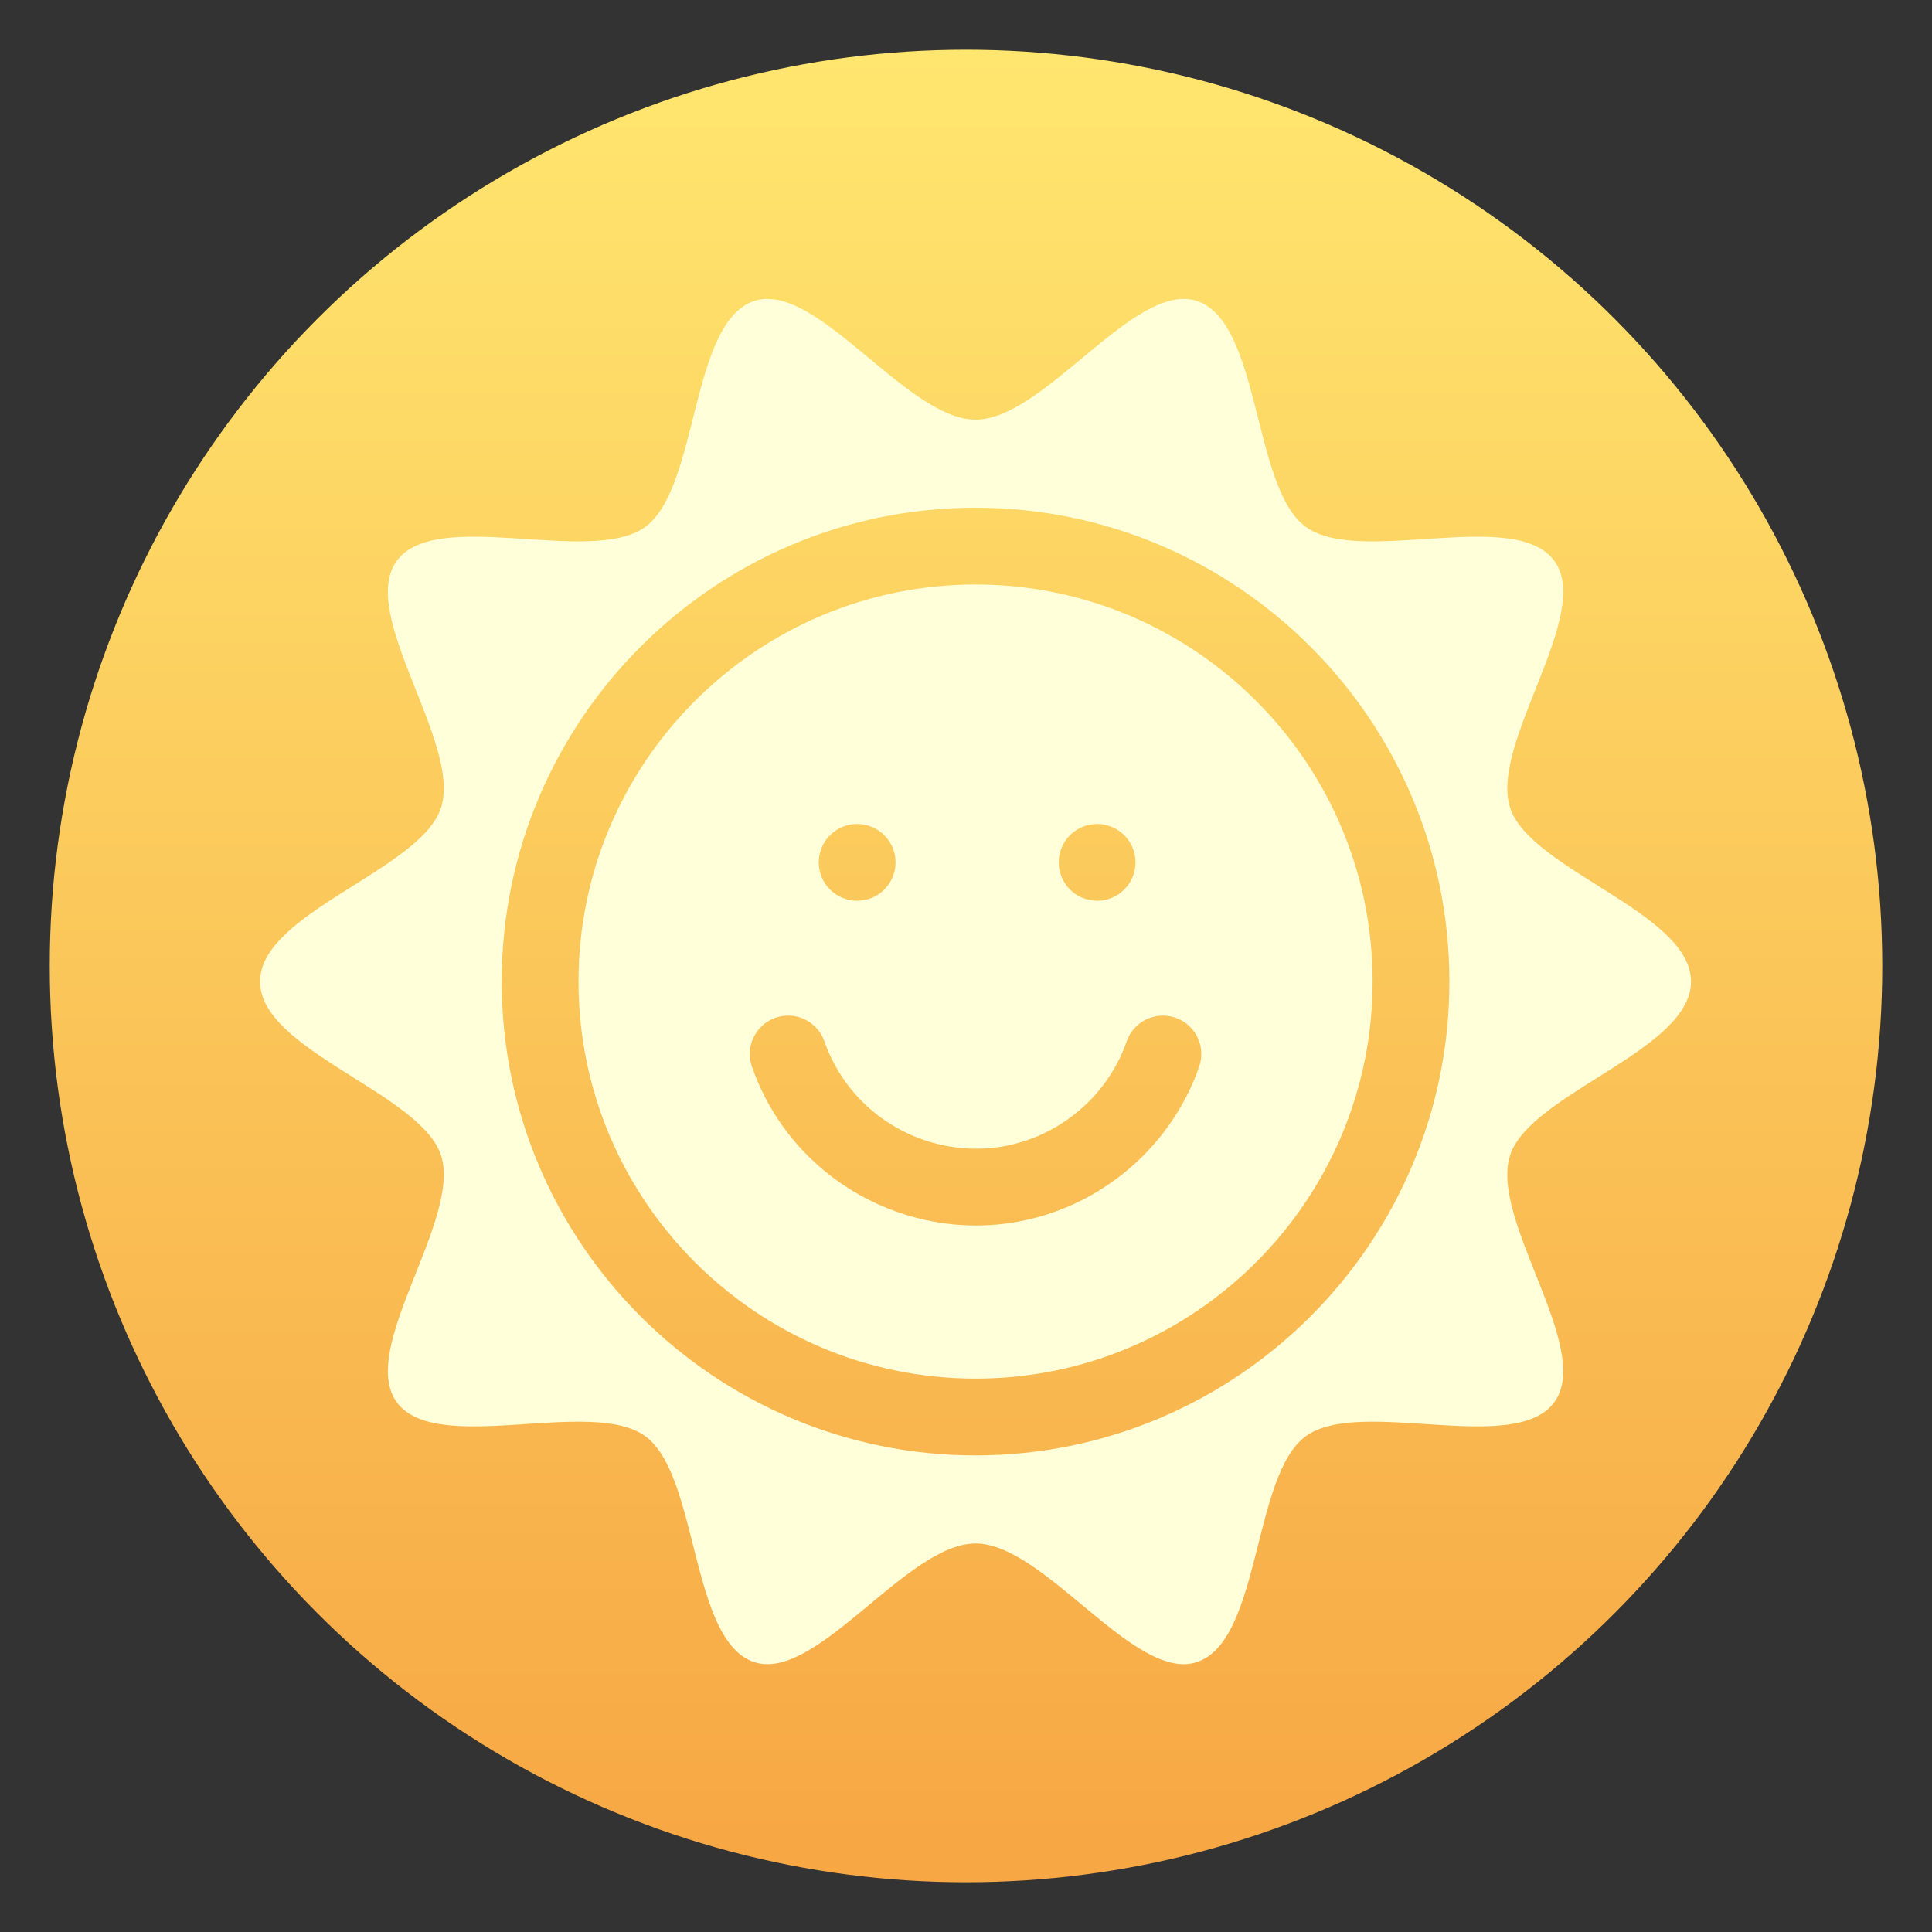
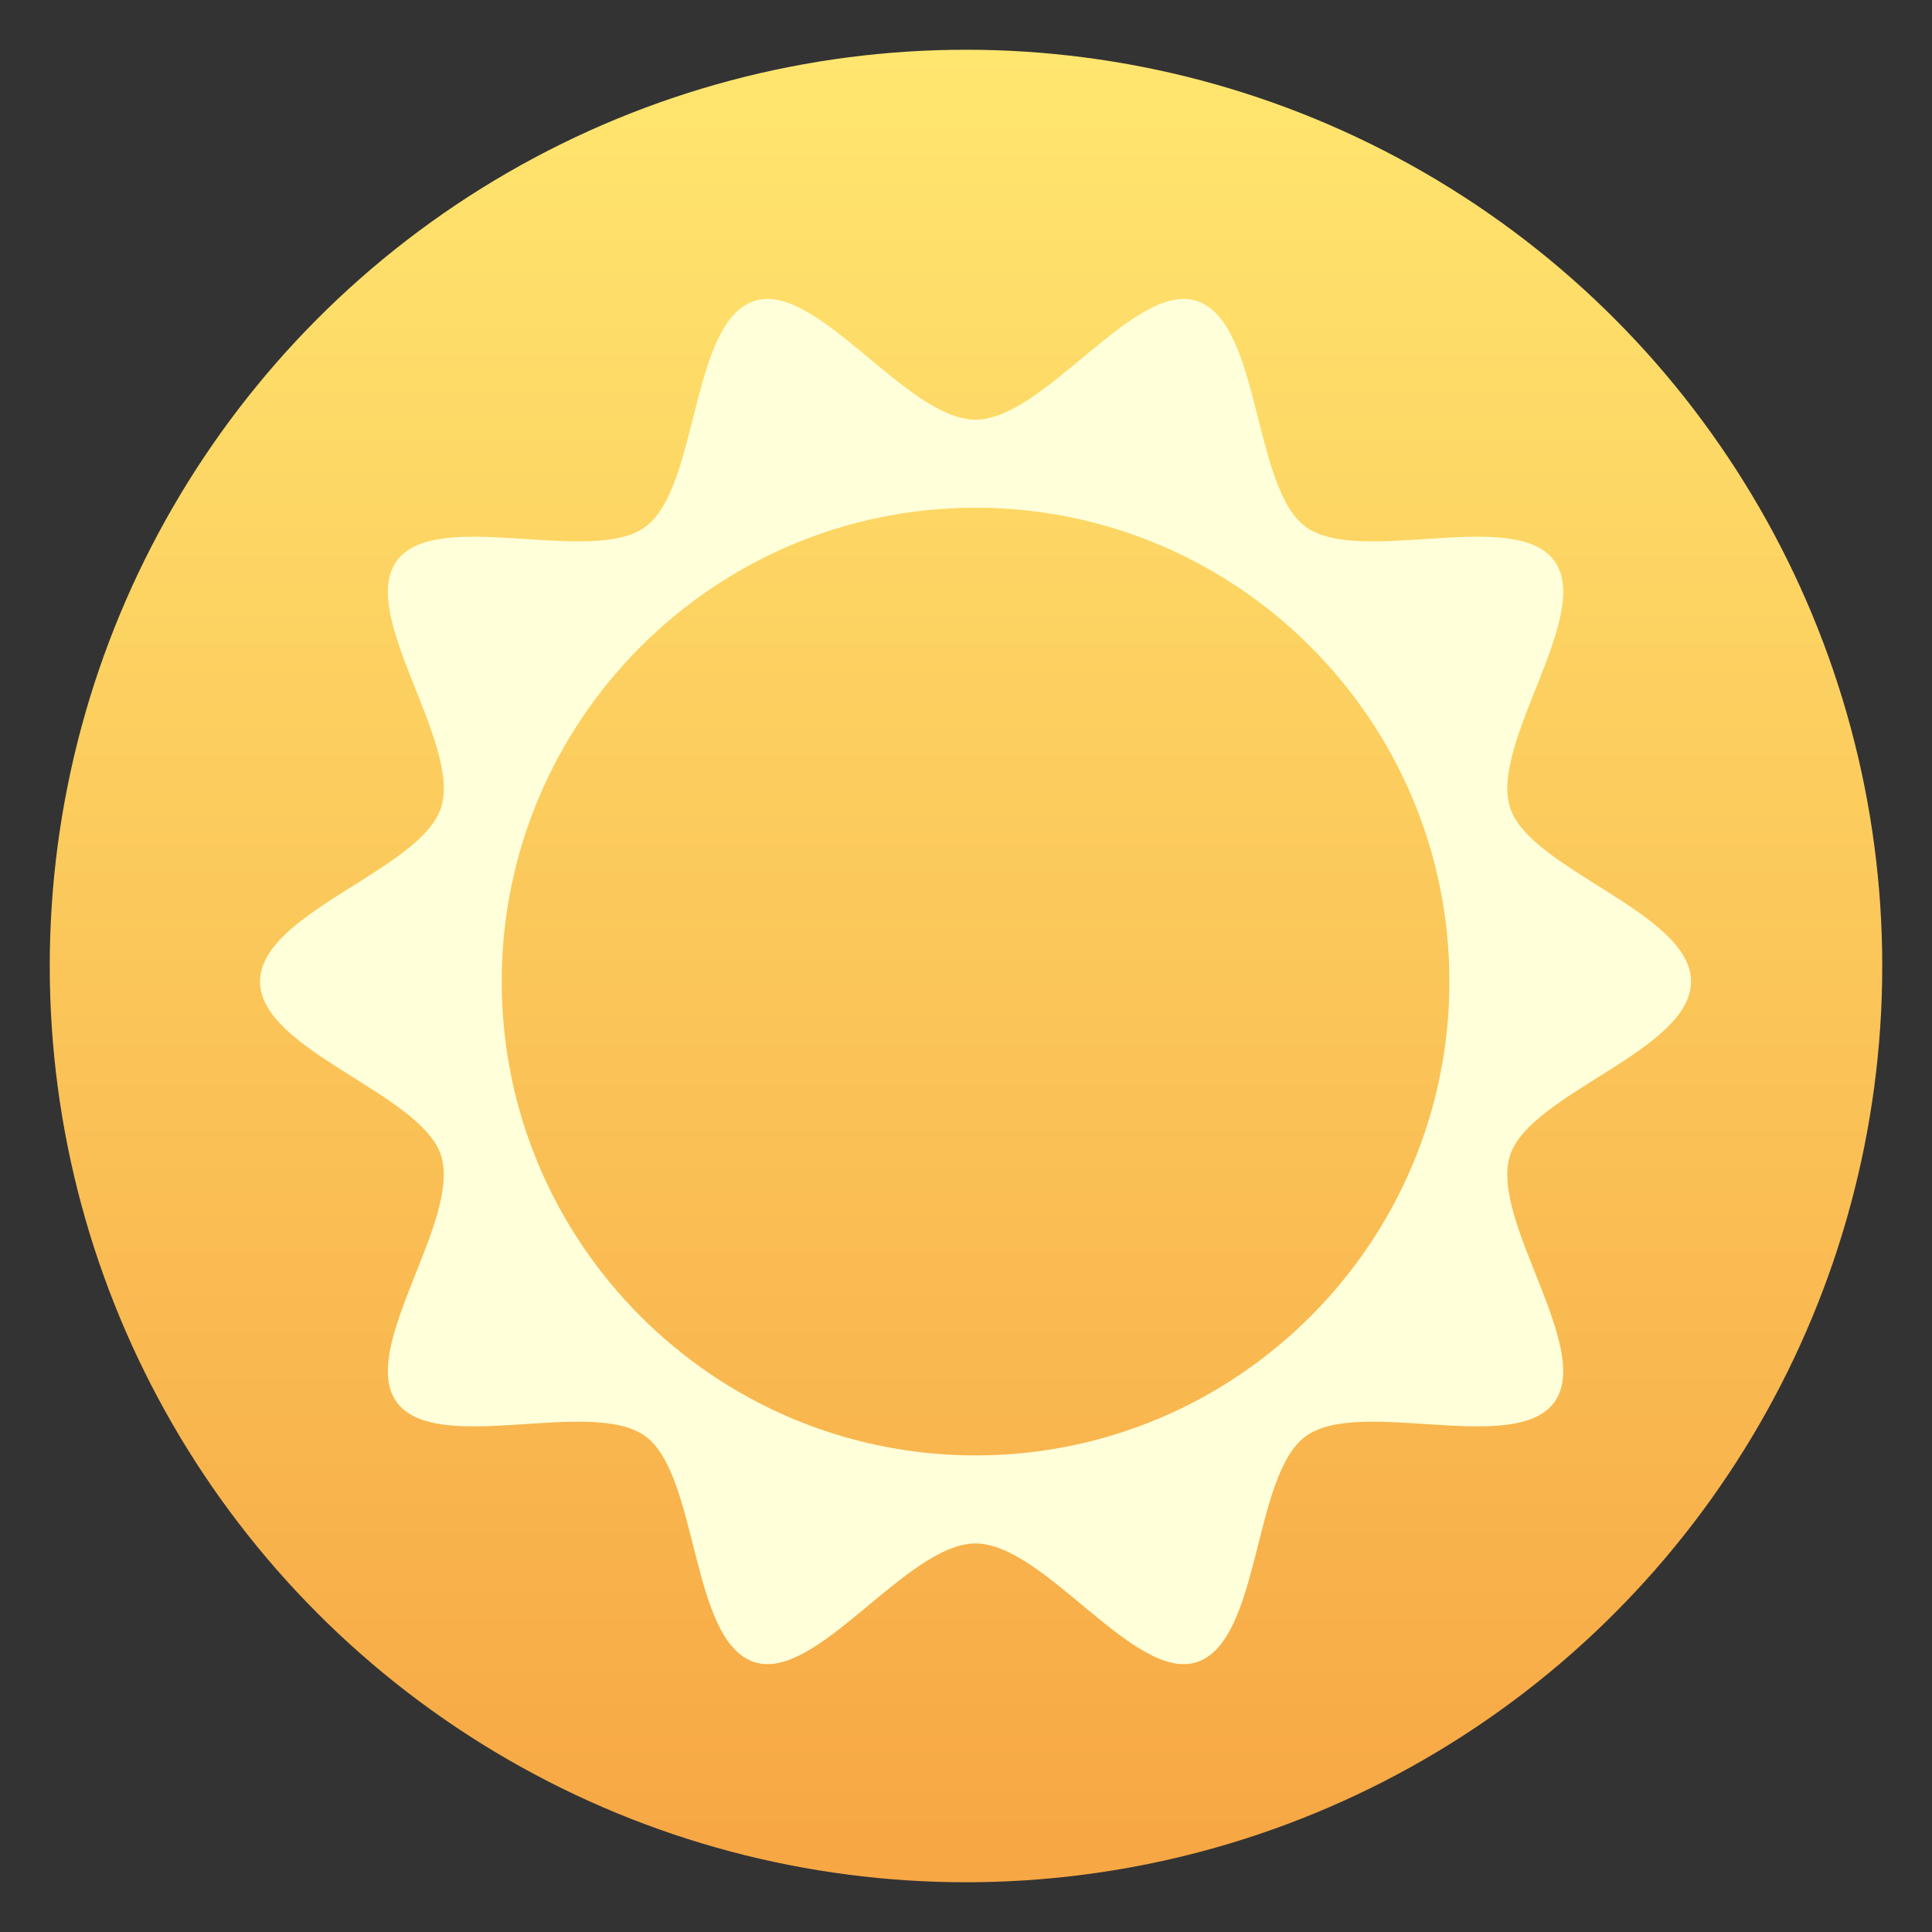
<svg xmlns="http://www.w3.org/2000/svg" clip-rule="evenodd" fill-rule="evenodd" stroke-linejoin="round" stroke-miterlimit="2" viewBox="0 0 48 48">
  <rect x="0" y="0" width="48" height="48" fill="#333333" stroke="none" />
  <linearGradient id="a" x2="1" gradientTransform="matrix(0 -45.528 45.528 0 23.437 46.573)" gradientUnits="userSpaceOnUse">
    <stop stop-color="#f7a744" offset="0" />
    <stop stop-color="#ffe66f" offset="1" />
  </linearGradient>
  <circle cx="24" cy="24" r="22.764" fill="url(#a)" />
  <g fill="#ffffd9" fill-rule="nonzero">
    <path d="m42.013 24.386c0-1.712-3.993-2.771-4.494-4.315-.52-1.601 2.069-4.802 1.099-6.135-.979-1.346-4.83.133-6.176-.846-1.332-.97-1.11-5.094-2.711-5.614-1.544-.501-3.782 2.95-5.494 2.95s-3.949-3.451-5.494-2.95c-1.601.52-1.378 4.644-2.711 5.614-1.346.979-5.197-.5-6.176.846-.97 1.333 1.62 4.534 1.1 6.135-.502 1.544-4.495 2.603-4.495 4.315s3.993 2.771 4.495 4.316c.52 1.601-2.07 4.802-1.1 6.134.979 1.346 4.83-.133 6.176.846 1.333.97 1.11 5.094 2.711 5.614 1.545.502 3.782-2.949 5.494-2.949s3.949 3.451 5.494 2.949c1.601-.52 1.379-4.644 2.711-5.614 1.346-.979 5.197.5 6.176-.846.97-1.332-1.62-4.533-1.1-6.134.502-1.545 4.495-2.604 4.495-4.316zm-17.776 11.773c-6.491 0-11.772-5.281-11.772-11.773 0-6.491 5.281-11.772 11.772-11.772 6.492 0 11.773 5.281 11.773 11.772 0 6.492-5.281 11.773-11.773 11.773z" />
-     <path d="m24.237 14.522c-5.439 0-9.864 4.425-9.864 9.864 0 5.44 4.425 9.865 9.864 9.865 5.44 0 9.865-4.425 9.865-9.865 0-5.439-4.425-9.864-9.865-9.864zm3.021 5.95c.526 0 .953.427.953.954s-.427.953-.953.953c-.527 0-.954-.426-.954-.953s.427-.954.954-.954zm-5.962 0c.527 0 .954.427.954.954s-.427.953-.954.953-.954-.426-.954-.953.427-.954.954-.954zm8.497 6.028c-.736 2.114-2.646 3.648-4.866 3.907-.226.027-.452.04-.677.04-2.009 0-3.921-1.038-5.001-2.763-.233-.372-.424-.77-.568-1.184-.173-.497.089-1.041.587-1.214.498-.174 1.041.089 1.214.587.098.279.227.547.384.798.812 1.297 2.319 2.018 3.839 1.842 1.499-.176 2.789-1.212 3.287-2.64.173-.498.716-.761 1.214-.587.498.173.76.717.587 1.214z" />
  </g>
</svg>